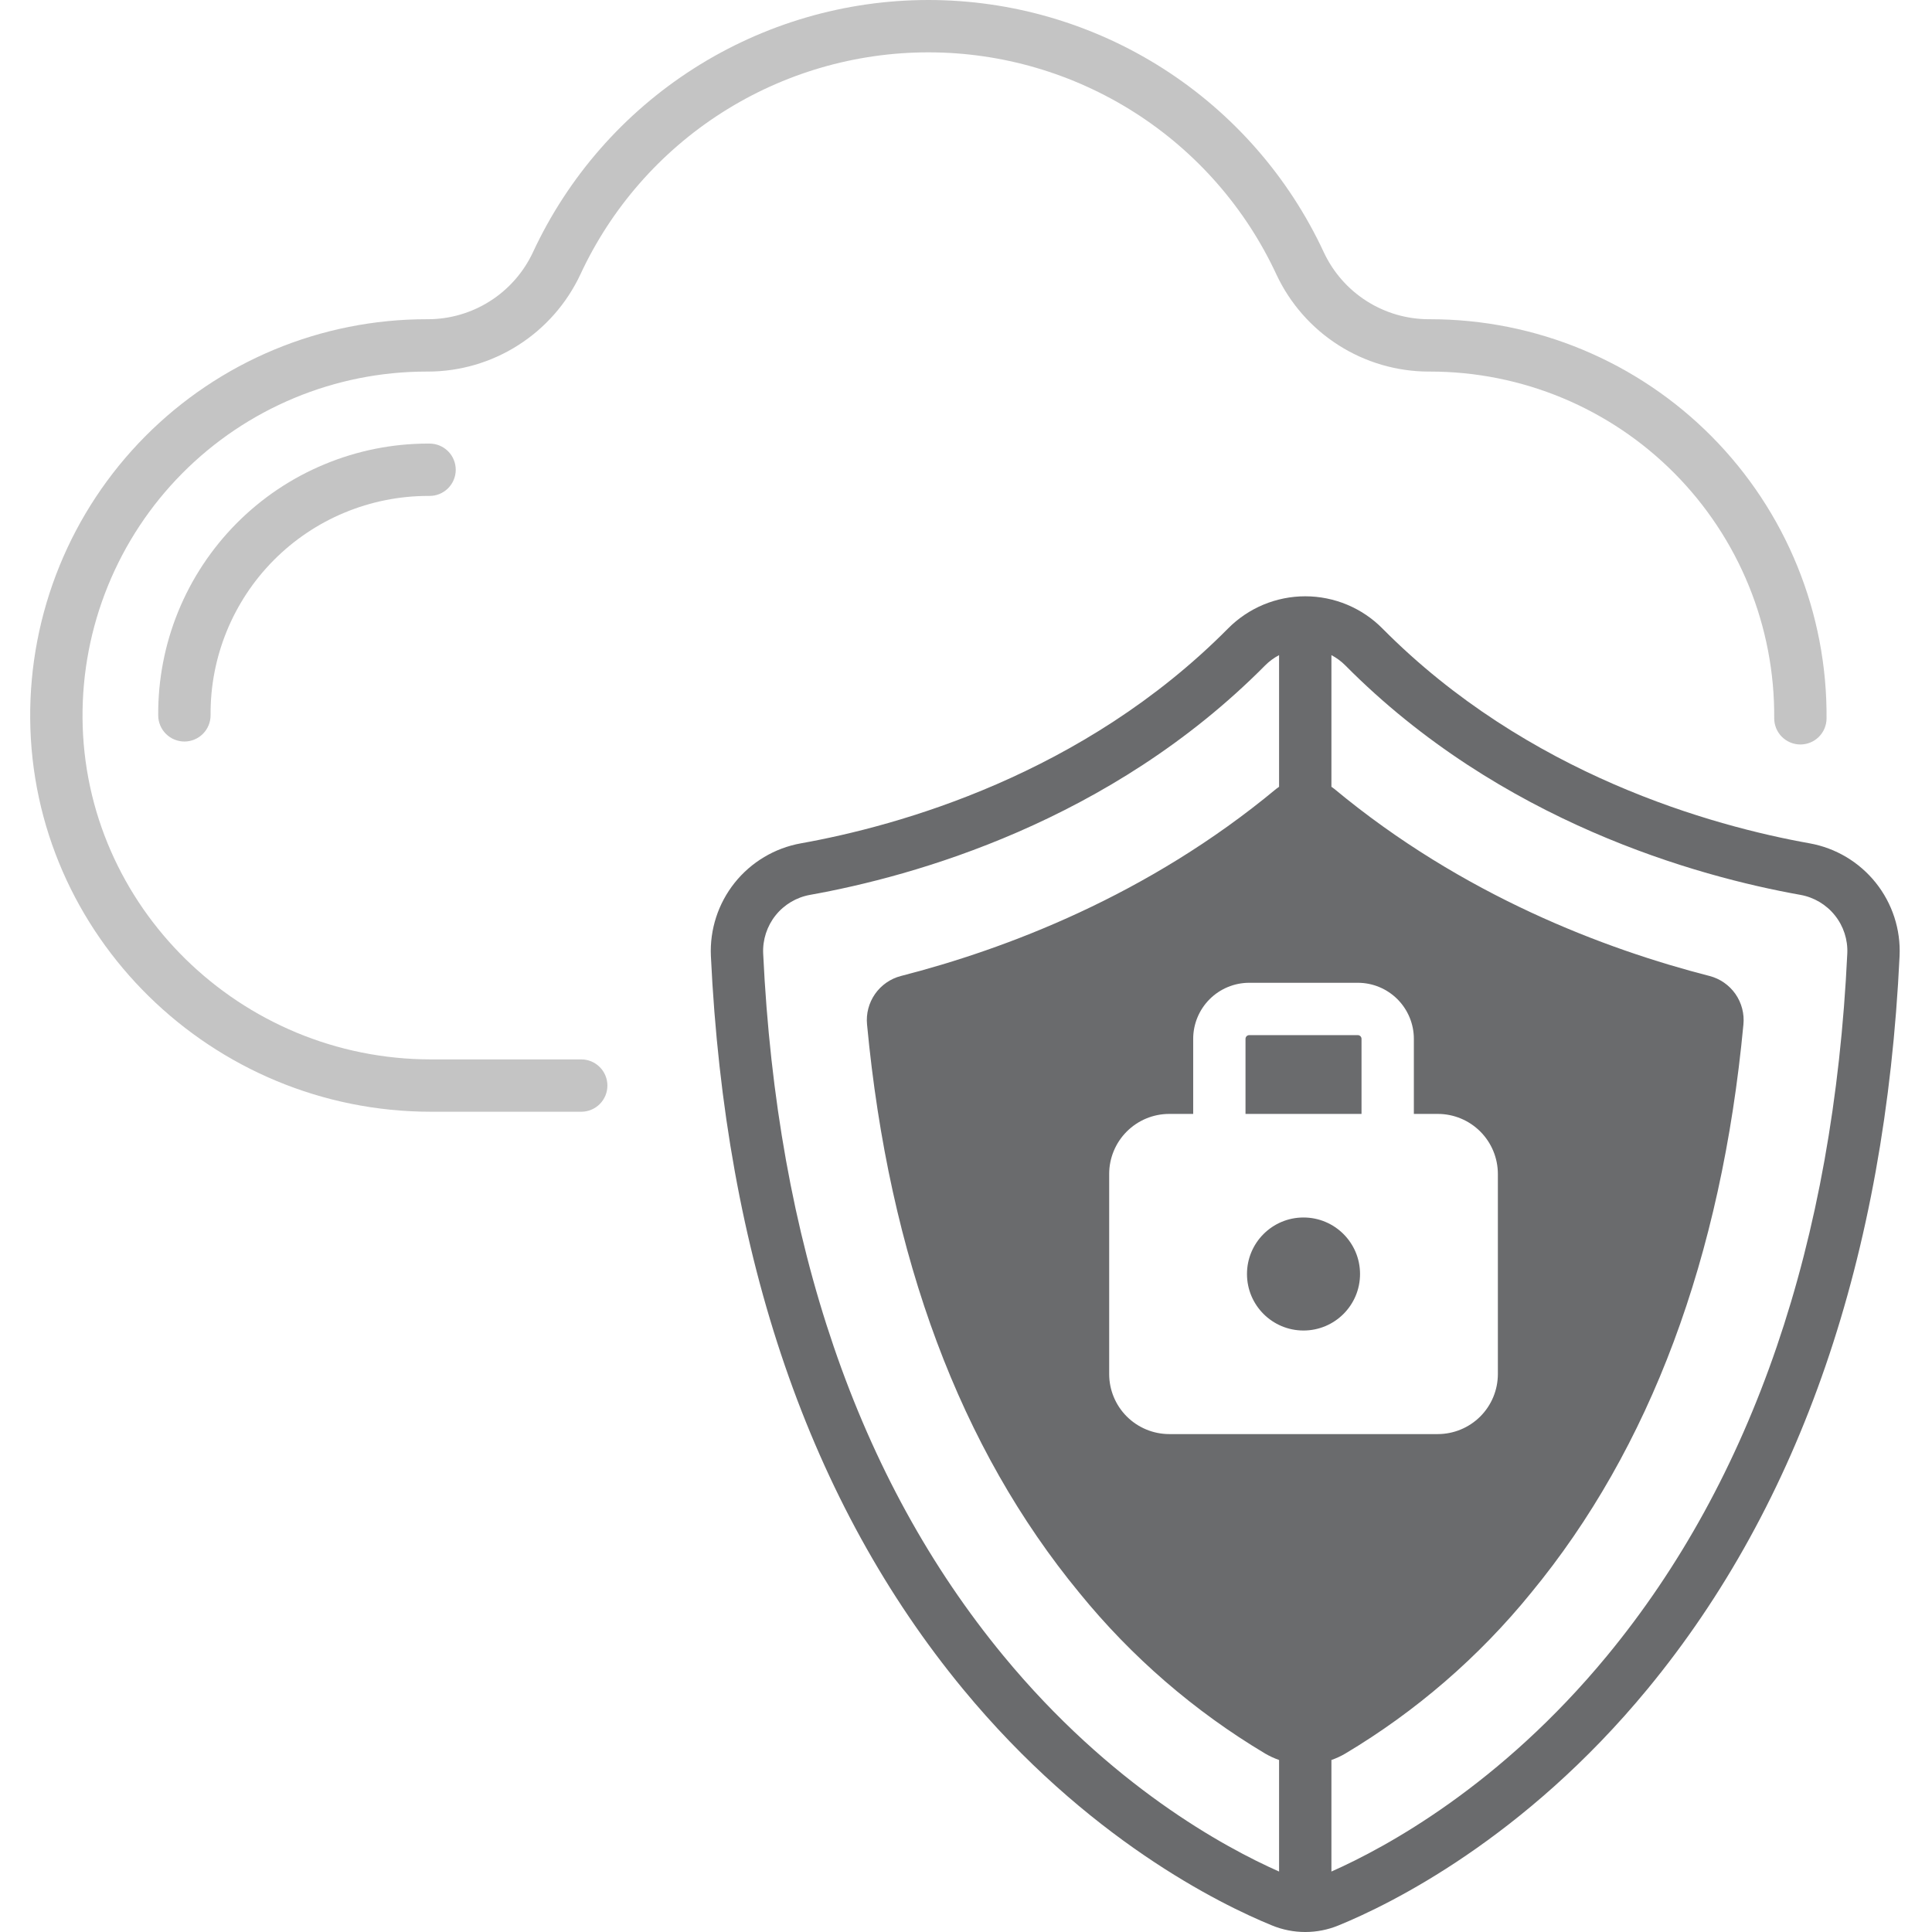
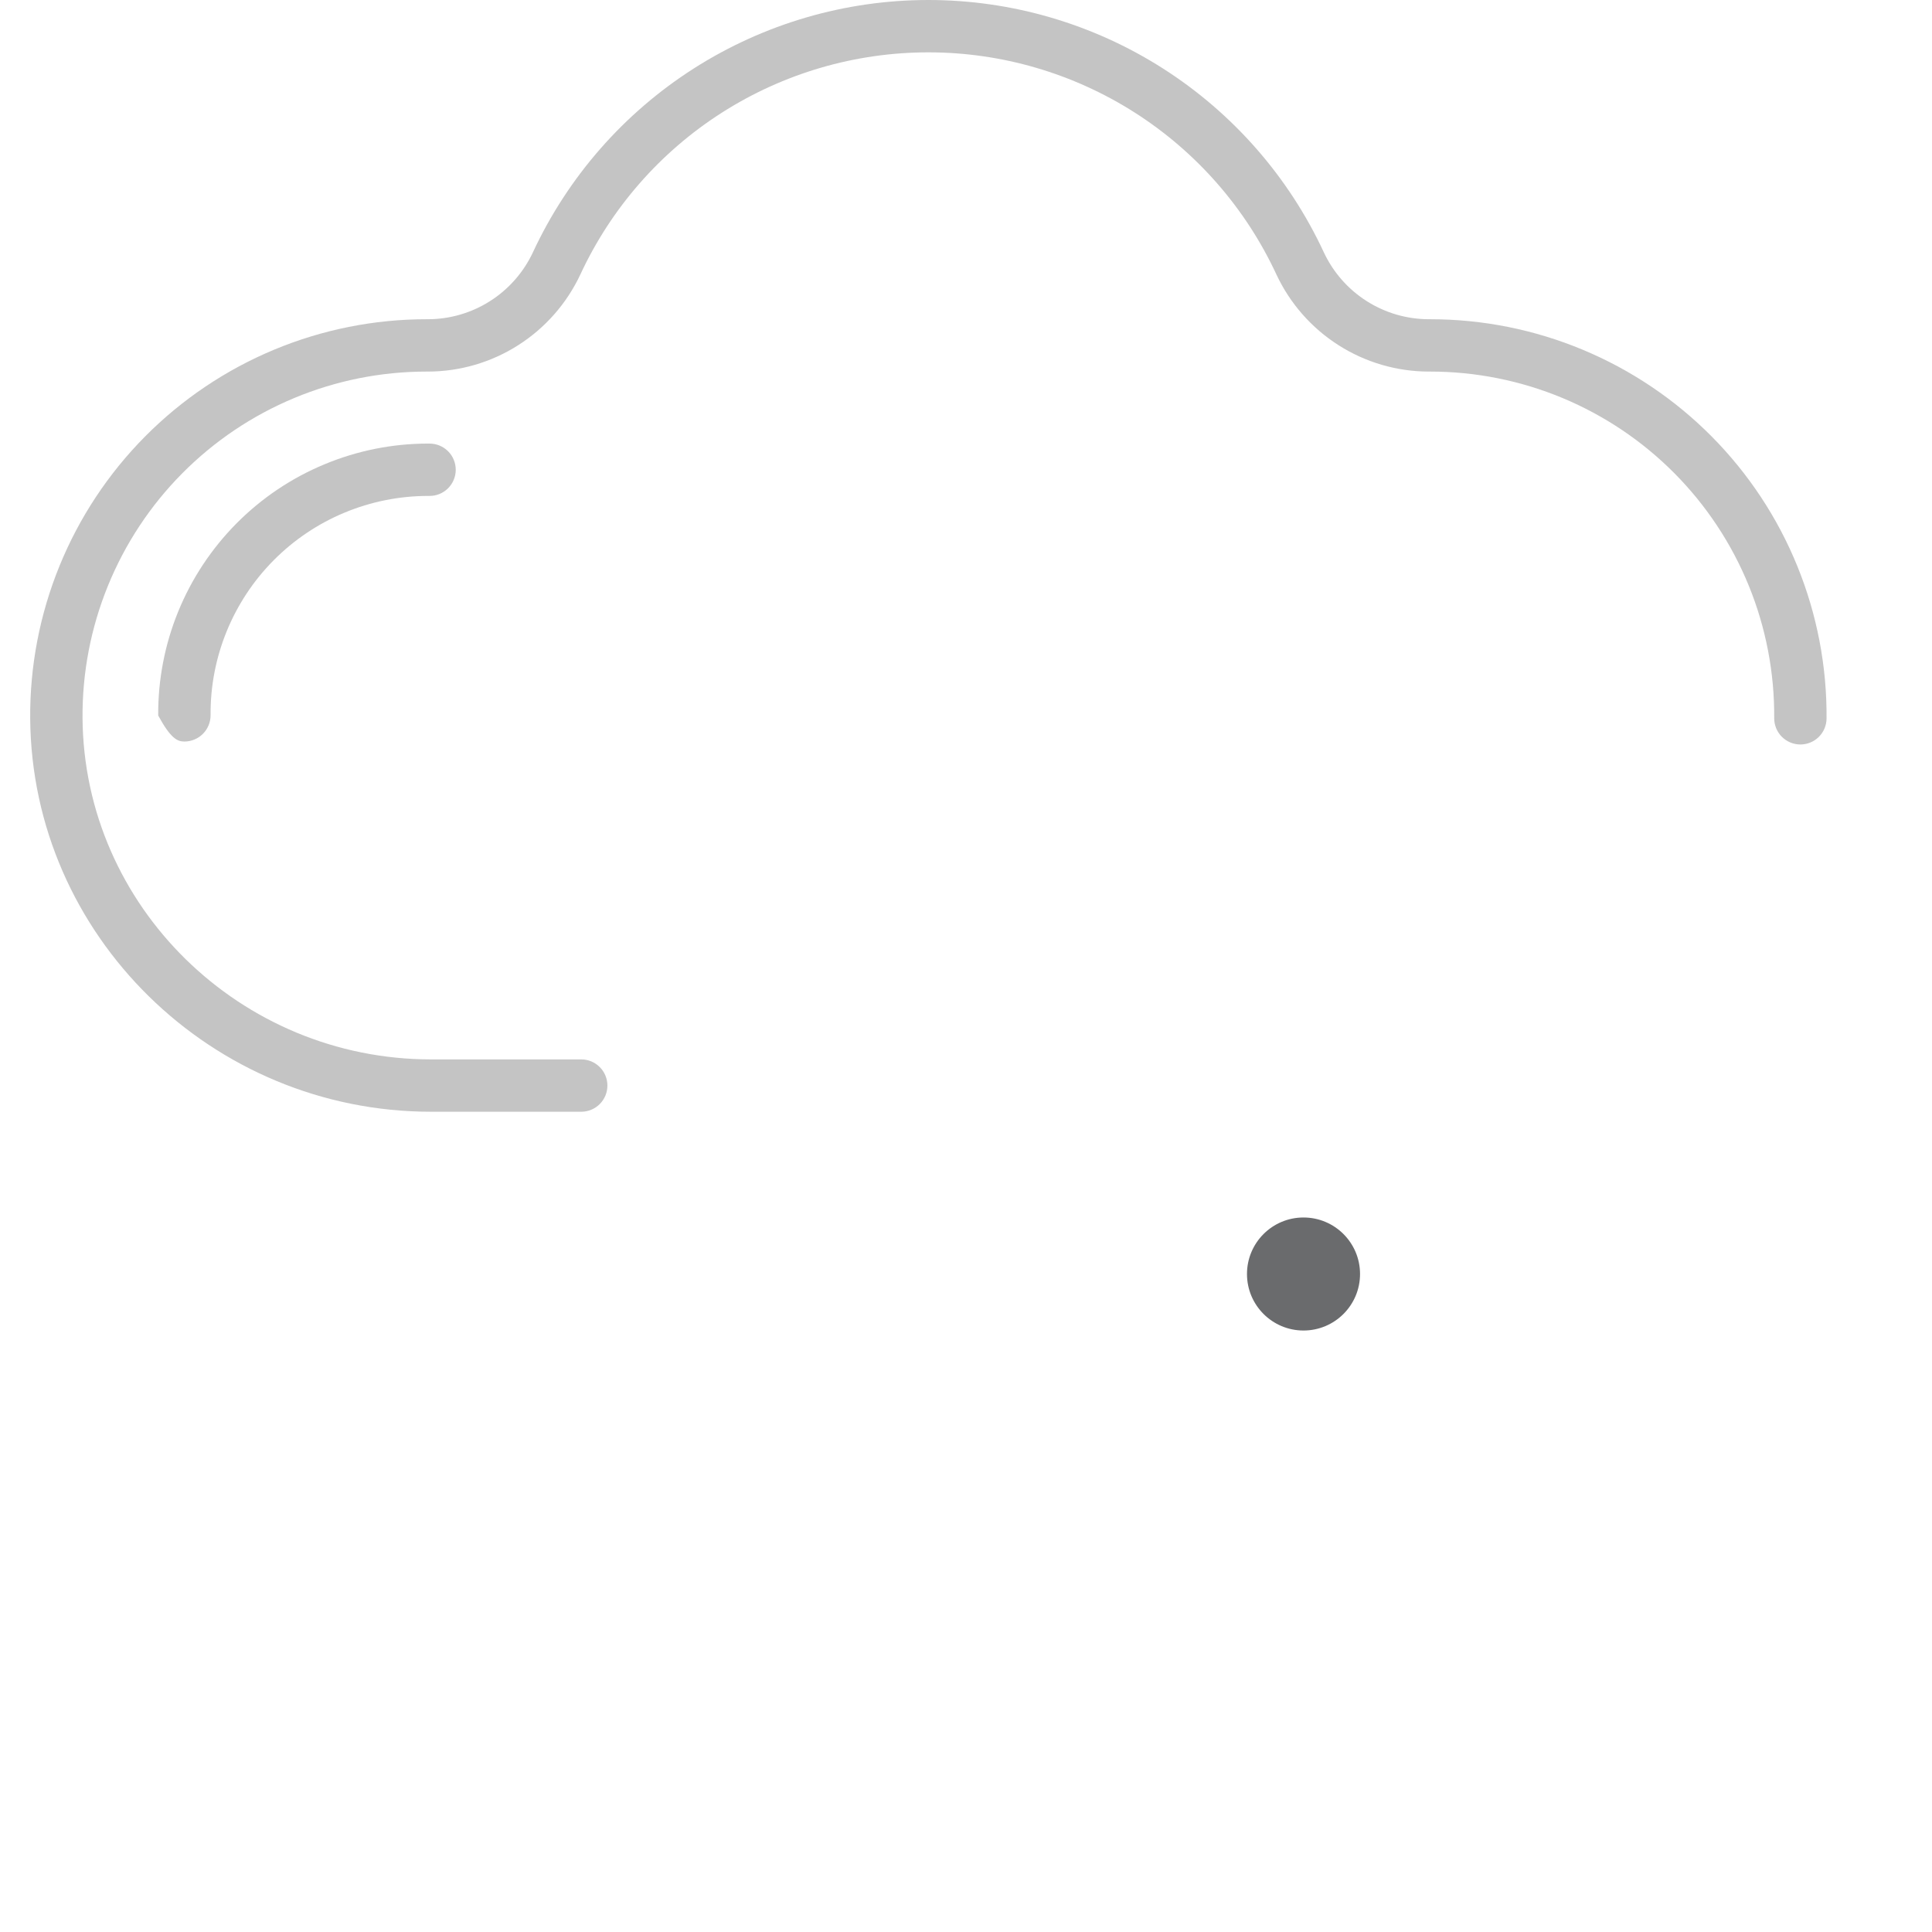
<svg xmlns="http://www.w3.org/2000/svg" width="64" height="64" viewBox="0 0 64 64" fill="none">
  <path d="M19.226 9.091C20.246 6.893 21.874 5.033 23.916 3.73C25.959 2.427 28.331 1.734 30.754 1.734C33.176 1.734 35.549 2.427 37.591 3.73C39.634 5.033 41.261 6.893 42.282 9.091C42.731 10.051 43.444 10.864 44.339 11.434C45.233 12.004 46.271 12.308 47.331 12.309H47.381C48.884 12.309 50.373 12.607 51.761 13.185C53.148 13.763 54.408 14.61 55.467 15.677C56.526 16.744 57.363 18.01 57.931 19.402C58.498 20.794 58.784 22.285 58.773 23.788C58.771 24.018 58.861 24.239 59.022 24.403C59.184 24.567 59.404 24.66 59.634 24.662H59.64C59.869 24.662 60.089 24.571 60.251 24.41C60.413 24.249 60.505 24.03 60.507 23.801C60.52 22.069 60.19 20.351 59.536 18.747C58.883 17.143 57.918 15.685 56.698 14.455C55.478 13.226 54.026 12.25 52.427 11.584C50.828 10.918 49.113 10.575 47.381 10.575H47.344C46.612 10.576 45.895 10.369 45.276 9.976C44.658 9.584 44.165 9.023 43.854 8.36C42.694 5.862 40.845 3.749 38.524 2.268C36.203 0.787 33.507 0 30.754 0C28 0 25.305 0.787 22.983 2.268C20.663 3.749 18.813 5.862 17.653 8.36C17.343 9.021 16.851 9.581 16.234 9.974C15.618 10.366 14.902 10.575 14.171 10.575H14.126C12.394 10.575 10.679 10.918 9.08 11.584C7.481 12.25 6.03 13.226 4.81 14.455C3.589 15.685 2.625 17.143 1.971 18.747C1.317 20.351 0.987 22.069 1 23.801C1.054 30.984 7.011 36.828 14.28 36.828H19.254C19.484 36.828 19.705 36.736 19.867 36.574C20.03 36.411 20.121 36.191 20.121 35.961C20.121 35.731 20.03 35.51 19.867 35.348C19.705 35.185 19.484 35.094 19.254 35.094H14.28C7.96 35.094 2.781 30.022 2.734 23.788C2.723 22.285 3.009 20.794 3.577 19.402C4.144 18.01 4.981 16.744 6.04 15.677C7.099 14.61 8.359 13.763 9.747 13.185C11.134 12.607 12.623 12.309 14.126 12.309H14.174C15.234 12.308 16.273 12.005 17.168 11.434C18.062 10.864 18.776 10.051 19.226 9.091Z" fill="#C4C4C4" />
-   <path d="M44.979 34.29H41.382C41.349 34.29 41.318 34.303 41.295 34.326C41.272 34.349 41.259 34.38 41.259 34.413V36.9H45.102V34.413C45.102 34.38 45.089 34.349 45.066 34.326C45.043 34.303 45.012 34.29 44.979 34.29Z" fill="#6A6B6D" />
  <path d="M43.18 44.075C44.214 44.075 45.053 43.237 45.053 42.203C45.053 41.169 44.214 40.331 43.18 40.331C42.146 40.331 41.308 41.169 41.308 42.203C41.308 43.237 42.146 44.075 43.18 44.075Z" fill="#6A6B6D" />
-   <path d="M14.182 14.694C13.002 14.694 11.834 14.928 10.745 15.382C9.655 15.835 8.667 16.5 7.836 17.337C7.005 18.175 6.348 19.168 5.902 20.261C5.457 21.353 5.232 22.523 5.241 23.703C5.243 23.932 5.335 24.151 5.498 24.312C5.66 24.473 5.88 24.564 6.108 24.564H6.115C6.345 24.562 6.565 24.469 6.726 24.305C6.887 24.141 6.977 23.92 6.976 23.69C6.968 22.739 7.149 21.797 7.508 20.916C7.867 20.035 8.396 19.234 9.066 18.559C9.736 17.884 10.532 17.348 11.41 16.983C12.288 16.617 13.229 16.429 14.18 16.428H14.228H14.229C14.459 16.429 14.68 16.337 14.843 16.175C15.005 16.012 15.097 15.792 15.097 15.562C15.097 15.332 15.006 15.111 14.844 14.949C14.681 14.786 14.461 14.695 14.231 14.694H14.182Z" fill="#C4C4C4" />
-   <path d="M59.949 27.937C56.728 27.361 50.606 25.672 45.798 20.823C45.464 20.484 45.065 20.215 44.625 20.031C44.186 19.848 43.714 19.753 43.238 19.753C42.761 19.753 42.29 19.848 41.85 20.031C41.411 20.215 41.012 20.484 40.677 20.823C35.87 25.672 29.748 27.361 26.527 27.937C25.663 28.093 24.885 28.557 24.337 29.243C23.79 29.929 23.51 30.79 23.549 31.667C24.022 41.634 26.832 49.805 31.901 55.953C35.991 60.913 40.42 63.081 42.135 63.782C42.842 64.073 43.634 64.073 44.34 63.782C46.055 63.081 50.484 60.913 54.575 55.953C59.644 49.805 62.454 41.634 62.926 31.667C62.966 30.79 62.686 29.929 62.138 29.243C61.59 28.557 60.813 28.093 59.949 27.937ZM42.371 61.997C40.553 61.192 36.778 59.142 33.239 54.849C28.413 48.997 25.736 41.169 25.281 31.585C25.261 31.129 25.407 30.68 25.692 30.323C25.977 29.966 26.382 29.725 26.832 29.644C30.255 29.032 36.765 27.232 41.908 22.044V22.044C42.044 21.907 42.2 21.792 42.371 21.702V26.064C42.338 26.086 42.305 26.109 42.274 26.134C38.018 29.669 33.303 31.444 29.844 32.331C29.496 32.421 29.192 32.633 28.986 32.928C28.781 33.222 28.687 33.581 28.722 33.938C29.45 41.657 31.813 47.983 35.76 52.77C37.484 54.89 39.567 56.691 41.913 58.091C42.059 58.176 42.212 58.246 42.371 58.302V61.997ZM38.731 47.506C38.204 47.505 37.699 47.295 37.326 46.923C36.953 46.55 36.743 46.045 36.743 45.517V38.888C36.743 38.361 36.953 37.856 37.326 37.483C37.699 37.11 38.204 36.9 38.731 36.9H39.526V34.413C39.526 33.92 39.722 33.449 40.07 33.1C40.418 32.752 40.89 32.556 41.382 32.556H44.98C45.472 32.556 45.944 32.752 46.292 33.1C46.64 33.449 46.836 33.92 46.836 34.413V36.9H47.631C48.158 36.9 48.663 37.11 49.036 37.483C49.409 37.856 49.618 38.361 49.619 38.888V45.517C49.618 46.045 49.409 46.55 49.036 46.923C48.663 47.295 48.158 47.505 47.631 47.506H38.731ZM61.194 31.585C60.74 41.169 58.062 48.997 53.237 54.849C49.697 59.142 45.922 61.192 44.105 61.997V58.302C44.264 58.246 44.417 58.176 44.562 58.091C46.908 56.691 48.991 54.89 50.715 52.77C54.662 47.983 57.025 41.656 57.753 33.938C57.788 33.581 57.694 33.222 57.489 32.927C57.283 32.633 56.979 32.421 56.632 32.331C53.173 31.444 48.457 29.669 44.202 26.134C44.17 26.108 44.137 26.086 44.105 26.063L44.105 21.702C44.275 21.792 44.431 21.907 44.567 22.044C49.711 27.232 56.221 29.033 59.644 29.644C60.093 29.725 60.498 29.966 60.783 30.323C61.069 30.68 61.215 31.129 61.194 31.585Z" fill="#6A6B6D" />
+   <path d="M14.182 14.694C13.002 14.694 11.834 14.928 10.745 15.382C9.655 15.835 8.667 16.5 7.836 17.337C7.005 18.175 6.348 19.168 5.902 20.261C5.457 21.353 5.232 22.523 5.241 23.703C5.66 24.473 5.88 24.564 6.108 24.564H6.115C6.345 24.562 6.565 24.469 6.726 24.305C6.887 24.141 6.977 23.92 6.976 23.69C6.968 22.739 7.149 21.797 7.508 20.916C7.867 20.035 8.396 19.234 9.066 18.559C9.736 17.884 10.532 17.348 11.41 16.983C12.288 16.617 13.229 16.429 14.18 16.428H14.228H14.229C14.459 16.429 14.68 16.337 14.843 16.175C15.005 16.012 15.097 15.792 15.097 15.562C15.097 15.332 15.006 15.111 14.844 14.949C14.681 14.786 14.461 14.695 14.231 14.694H14.182Z" fill="#C4C4C4" />
</svg>